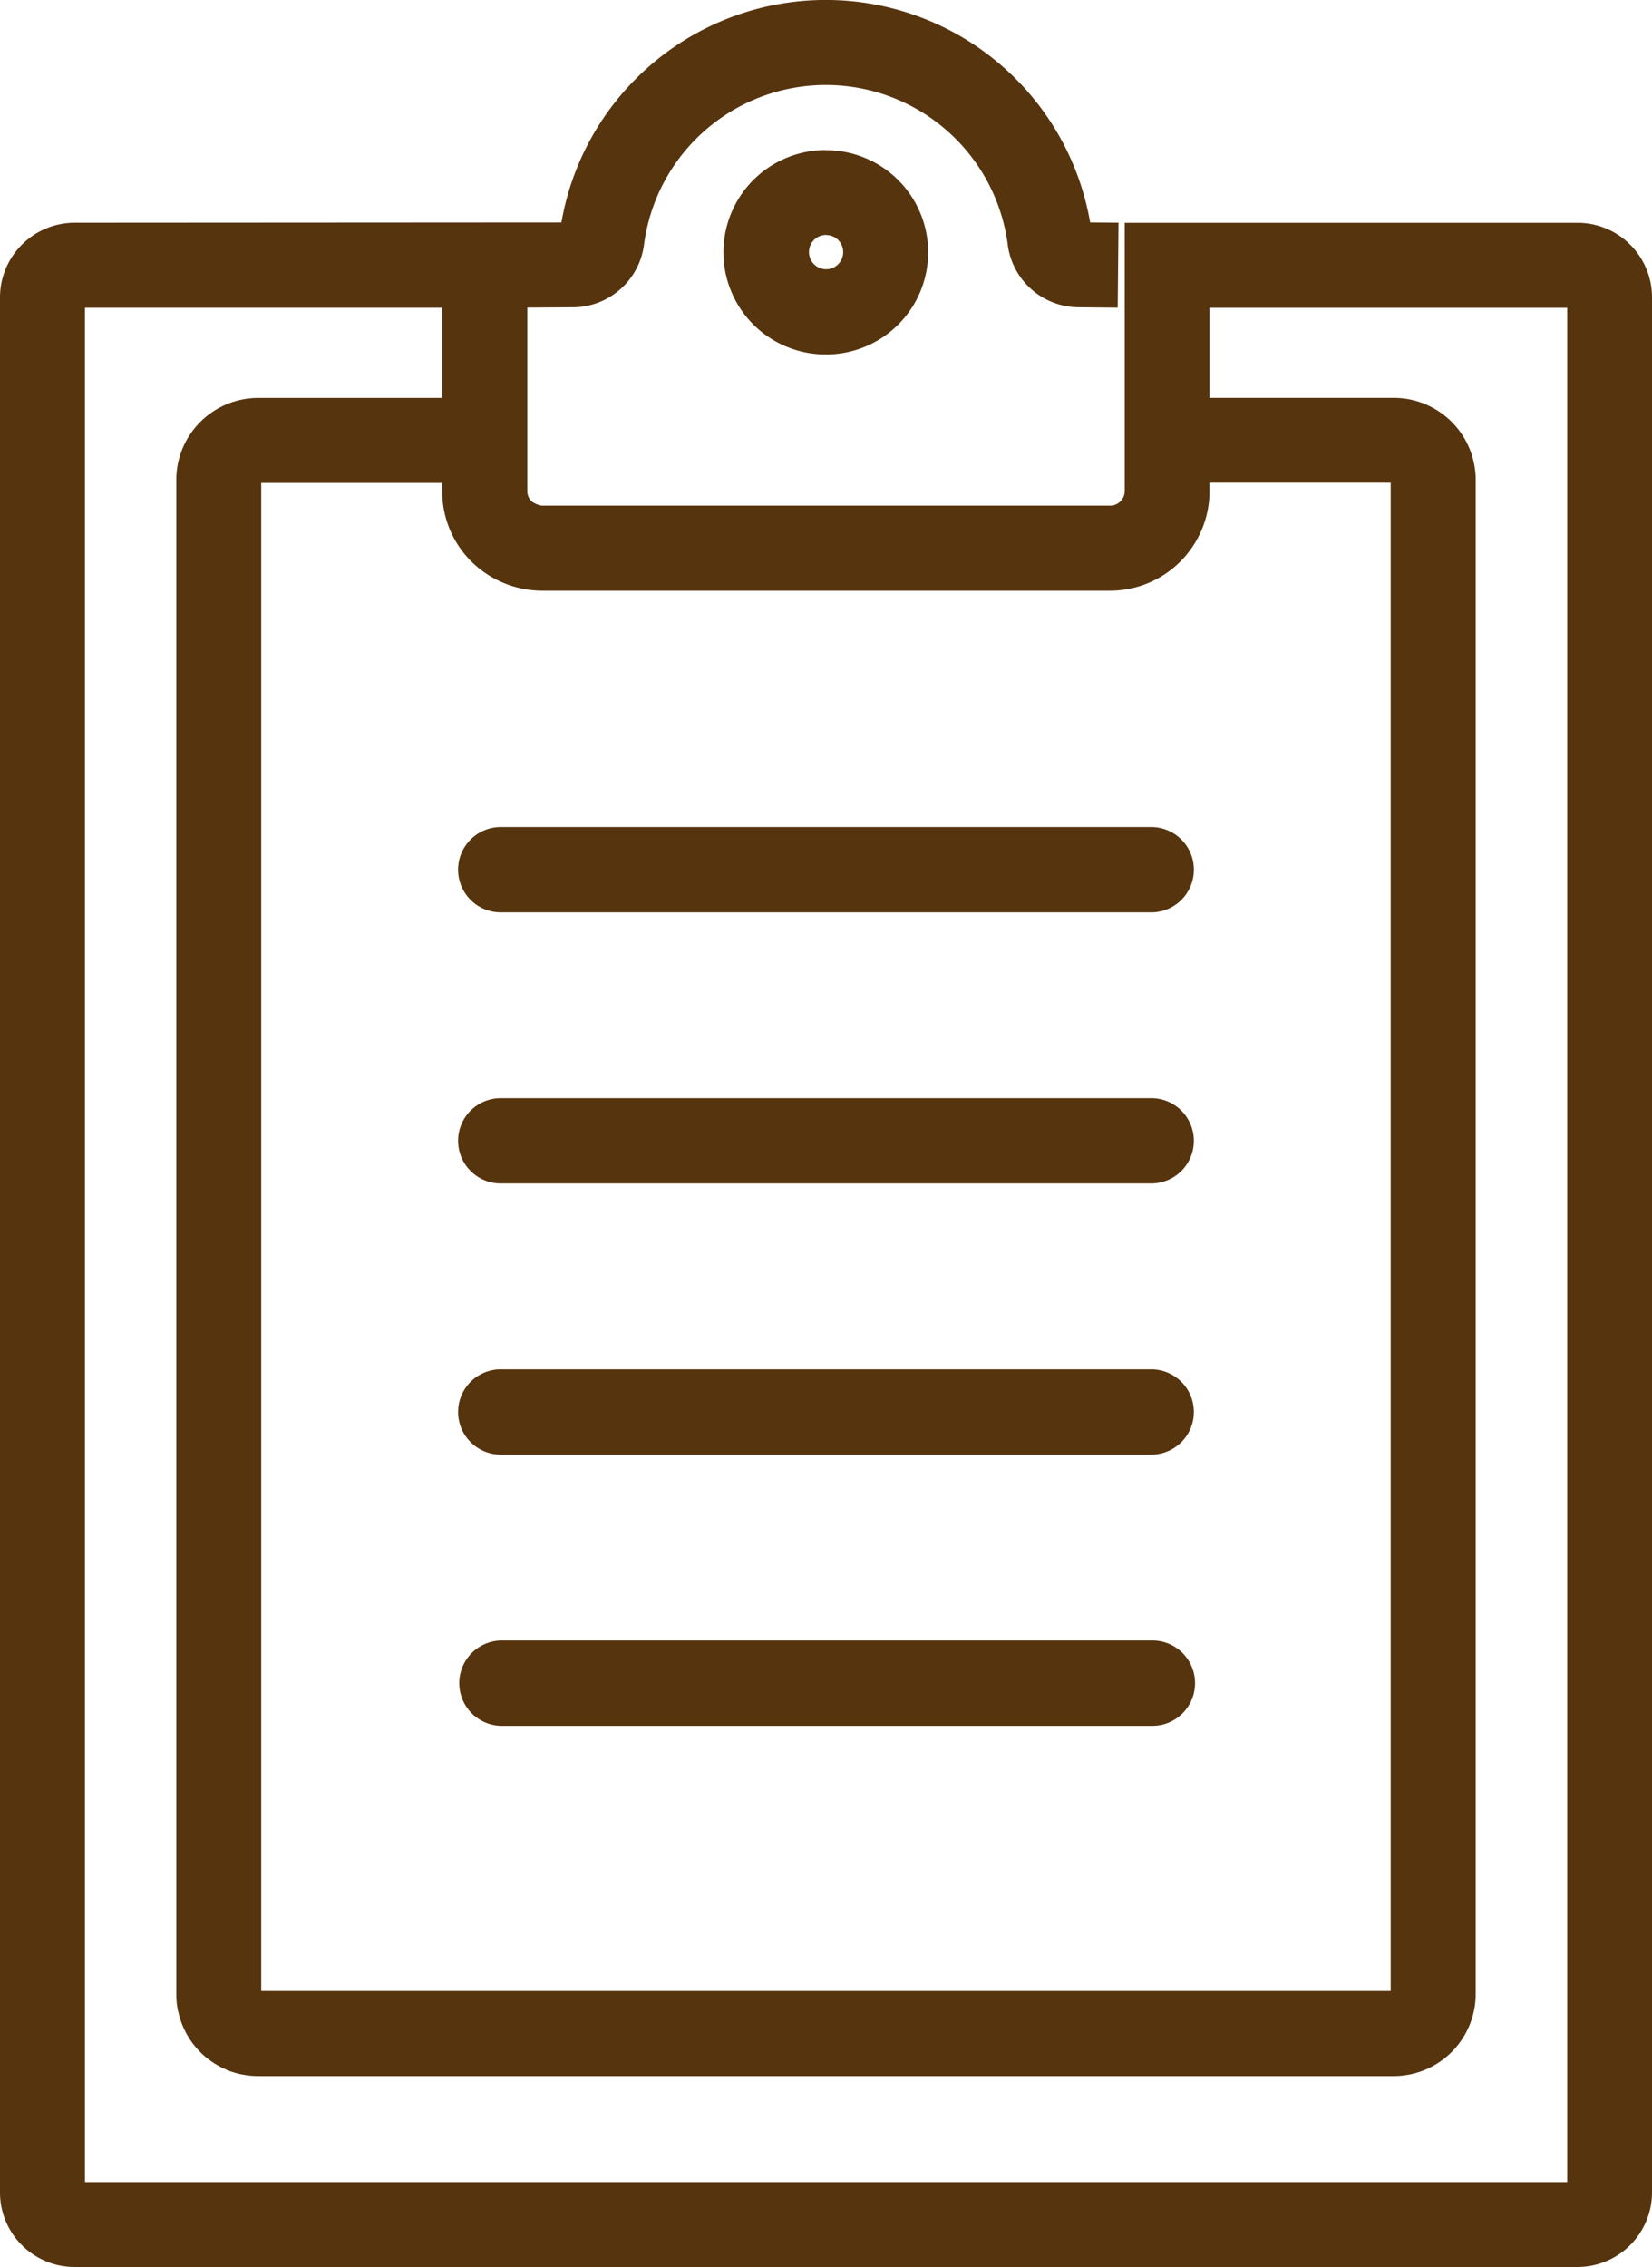
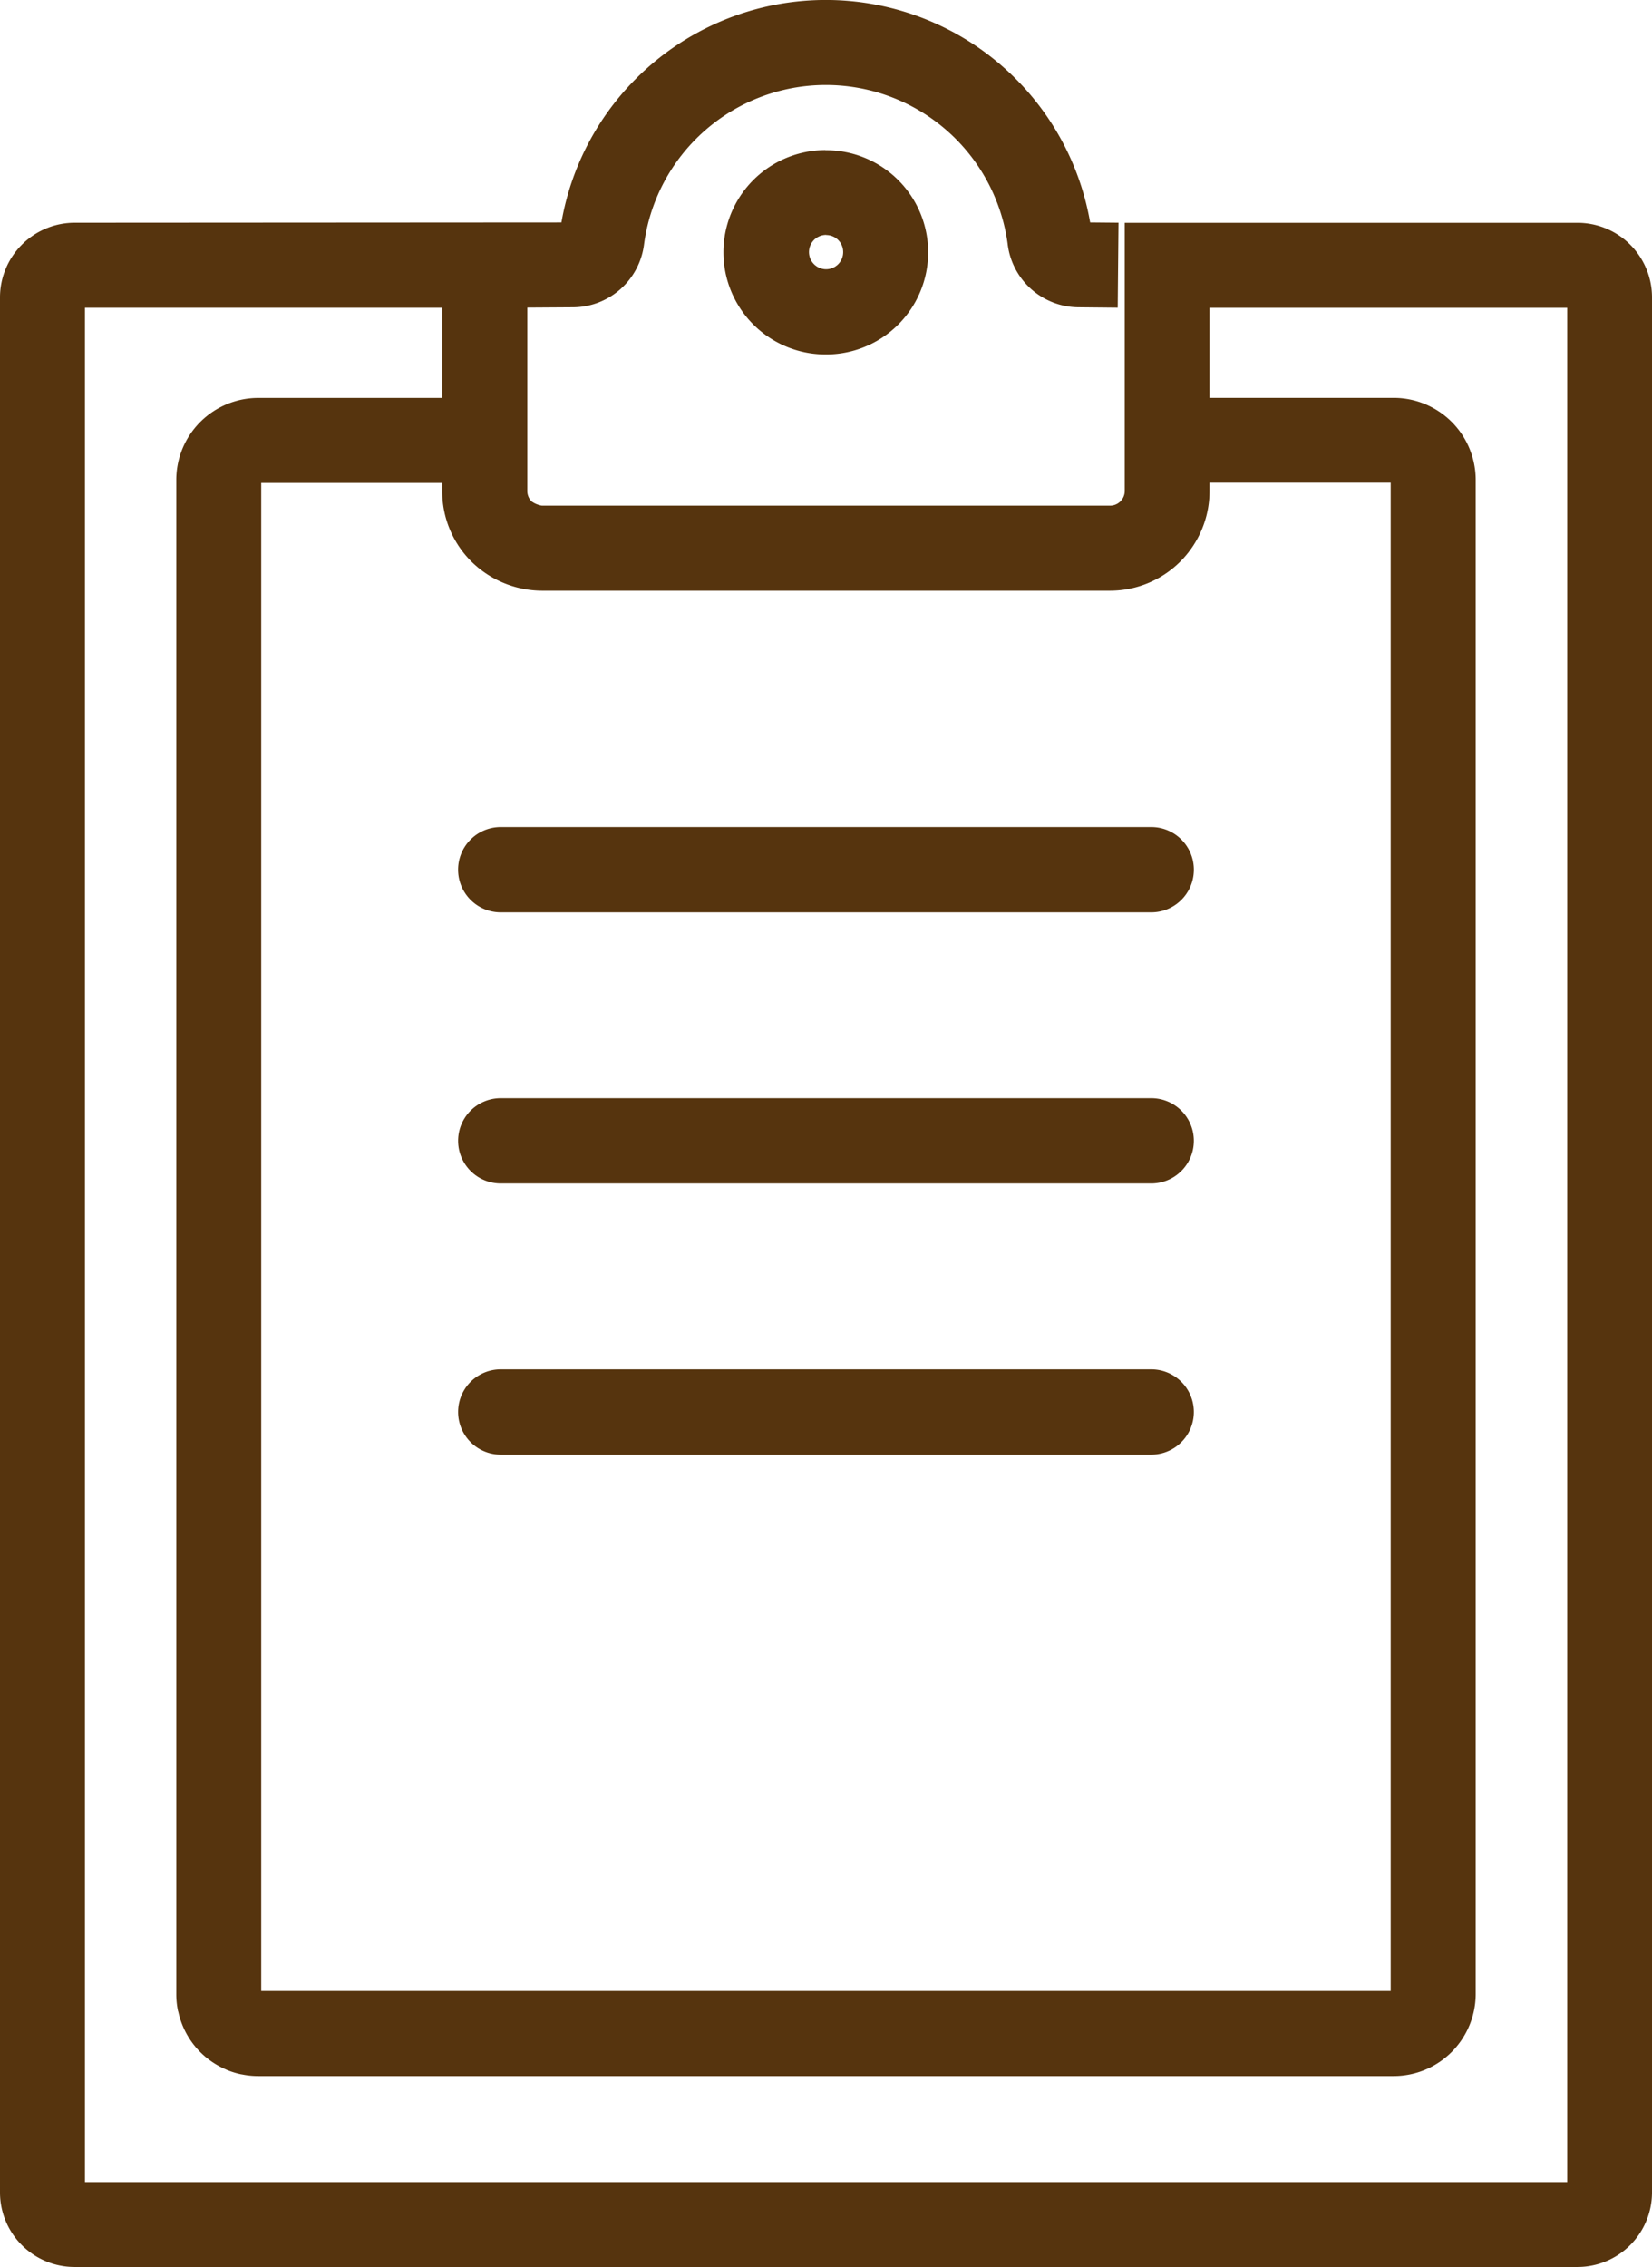
<svg xmlns="http://www.w3.org/2000/svg" width="50.808" height="69.708" viewBox="0 0 50.808 69.708">
  <g id="top__shindan-icon" transform="translate(0 -0.001)">
    <path id="パス_59" data-name="パス 59" d="M48.523,6.852H34.592V15.1a.453.453,0,0,1-.454.45H16.669a.746.746,0,0,1-.319-.13.451.451,0,0,1-.133-.315V9.459L17.64,9.45a2.213,2.213,0,0,0,2.168-1.935,5.641,5.641,0,0,1,11.181-.026A2.21,2.21,0,0,0,33.161,9.45l1.215.012L34.4,6.849l-.872-.008a8.252,8.252,0,0,0-16.261,0L2.3,6.85H2.291A2.3,2.3,0,0,0,0,9.139V67.427a2.294,2.294,0,0,0,2.289,2.282H48.517a2.294,2.294,0,0,0,2.291-2.287V9.135a2.292,2.292,0,0,0-2.285-2.283M16.675,18.164H34.134v0h.006A3.063,3.063,0,0,0,37.2,15.1v-.256h5.571v46.38H8.034V14.85H13.6v.264a3.045,3.045,0,0,0,.906,2.162,3.114,3.114,0,0,0,2.165.888M48.2,67.1H2.613V9.463H13.6v2.774H7.943a2.521,2.521,0,0,0-2.521,2.517h0V61.327a2.486,2.486,0,0,0,.052.505c0,.012.008.023.011.034a2.5,2.5,0,0,0,1.464,1.768l.014.008a2.472,2.472,0,0,0,.462.143l.009,0a2.5,2.5,0,0,0,.505.052H42.865a2.525,2.525,0,0,0,2.521-2.516h0V14.746a2.523,2.523,0,0,0-2.517-2.511H37.2V9.465H48.2Z" fill="#56340e" />
    <path id="パス_60" data-name="パス 60" d="M14.089,26.743A1.311,1.311,0,0,0,15.4,28.054H35.407a1.311,1.311,0,0,0,0-2.622H15.4a1.311,1.311,0,0,0-1.311,1.311" fill="#56340e" />
    <path id="パス_61" data-name="パス 61" d="M35.407,33.77H15.4a1.31,1.31,0,0,0,0,2.621H35.407a1.31,1.31,0,1,0,0-2.621" fill="#56340e" />
    <path id="パス_62" data-name="パス 62" d="M35.407,42.108H15.4a1.31,1.31,0,0,0,0,2.621H35.407a1.31,1.31,0,1,0,0-2.621" fill="#56340e" />
-     <path id="パス_63" data-name="パス 63" d="M35.407,50.446H15.4a1.311,1.311,0,0,0,0,2.621H35.407a1.311,1.311,0,1,0,0-2.621" fill="#56340e" />
    <path id="パス_64" data-name="パス 64" d="M25.383,4.616A3.14,3.14,0,0,0,25.4,10.9h.023a3.14,3.14,0,0,0-.034-6.28Zm.027,2.612a.523.523,0,0,1,.522.52v0a.526.526,0,0,1-.523.532h0a.528.528,0,1,1,0-1.056Z" fill="#56340e" />
  </g>
</svg>